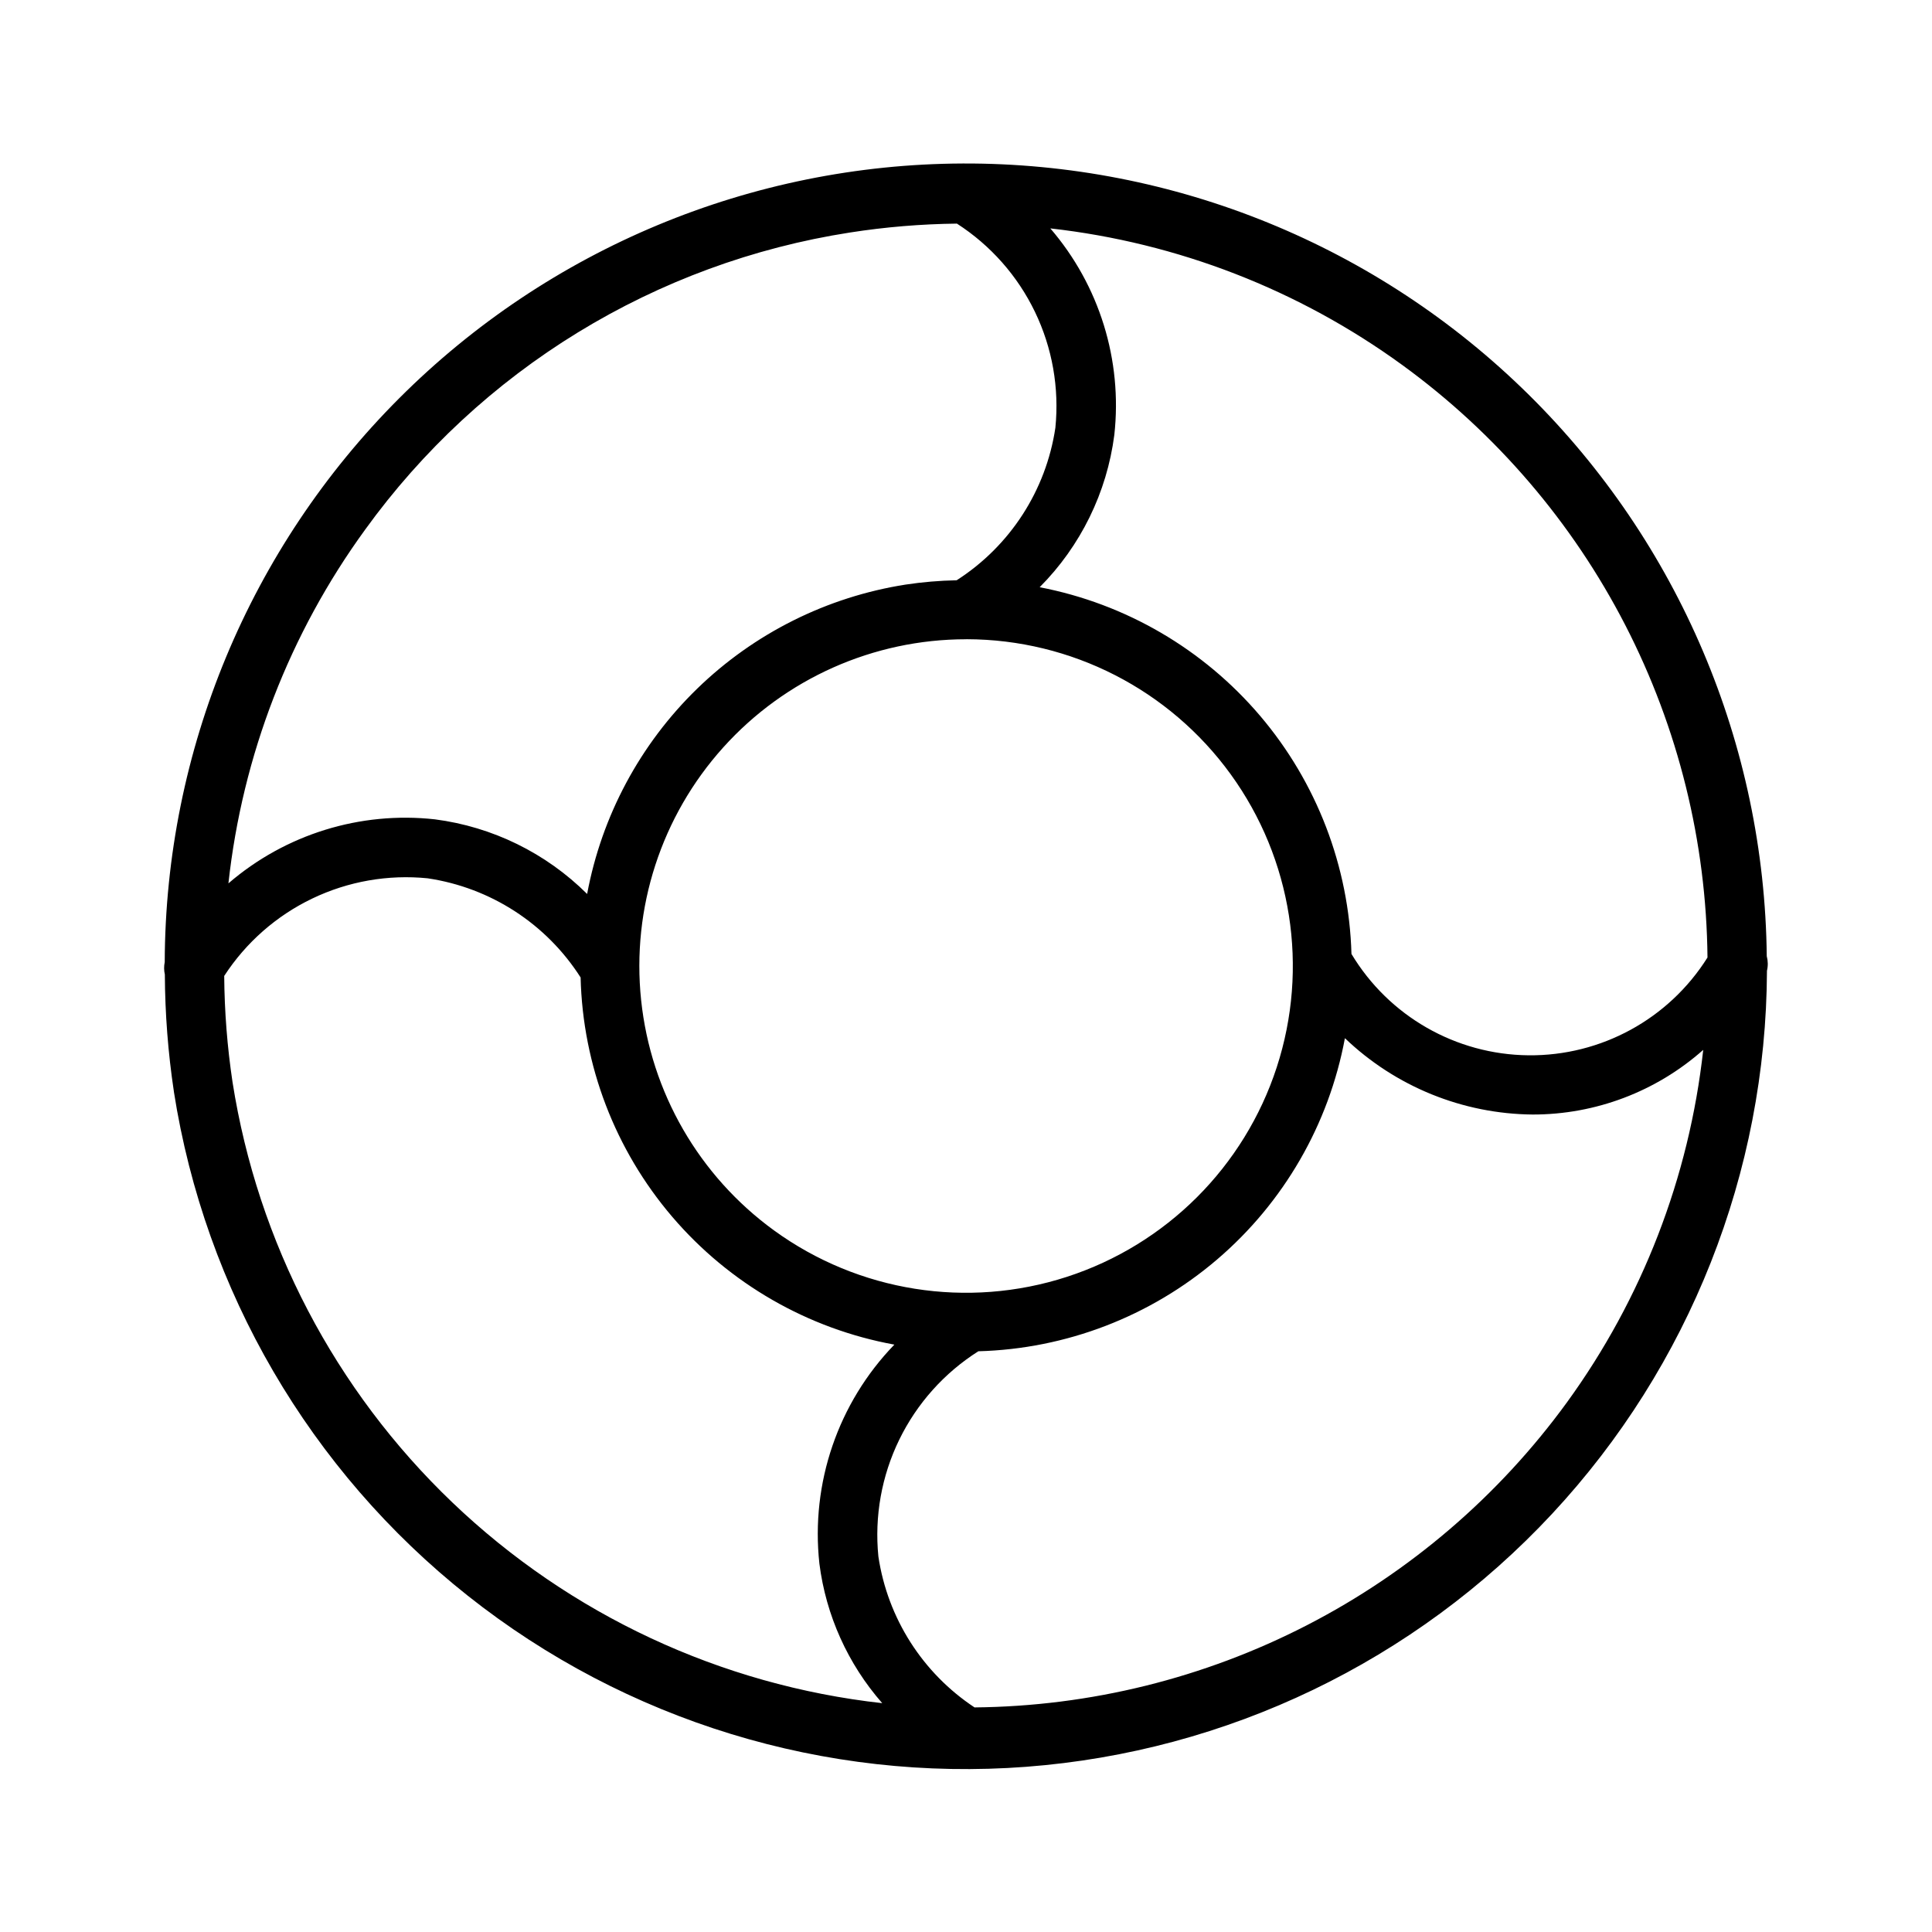
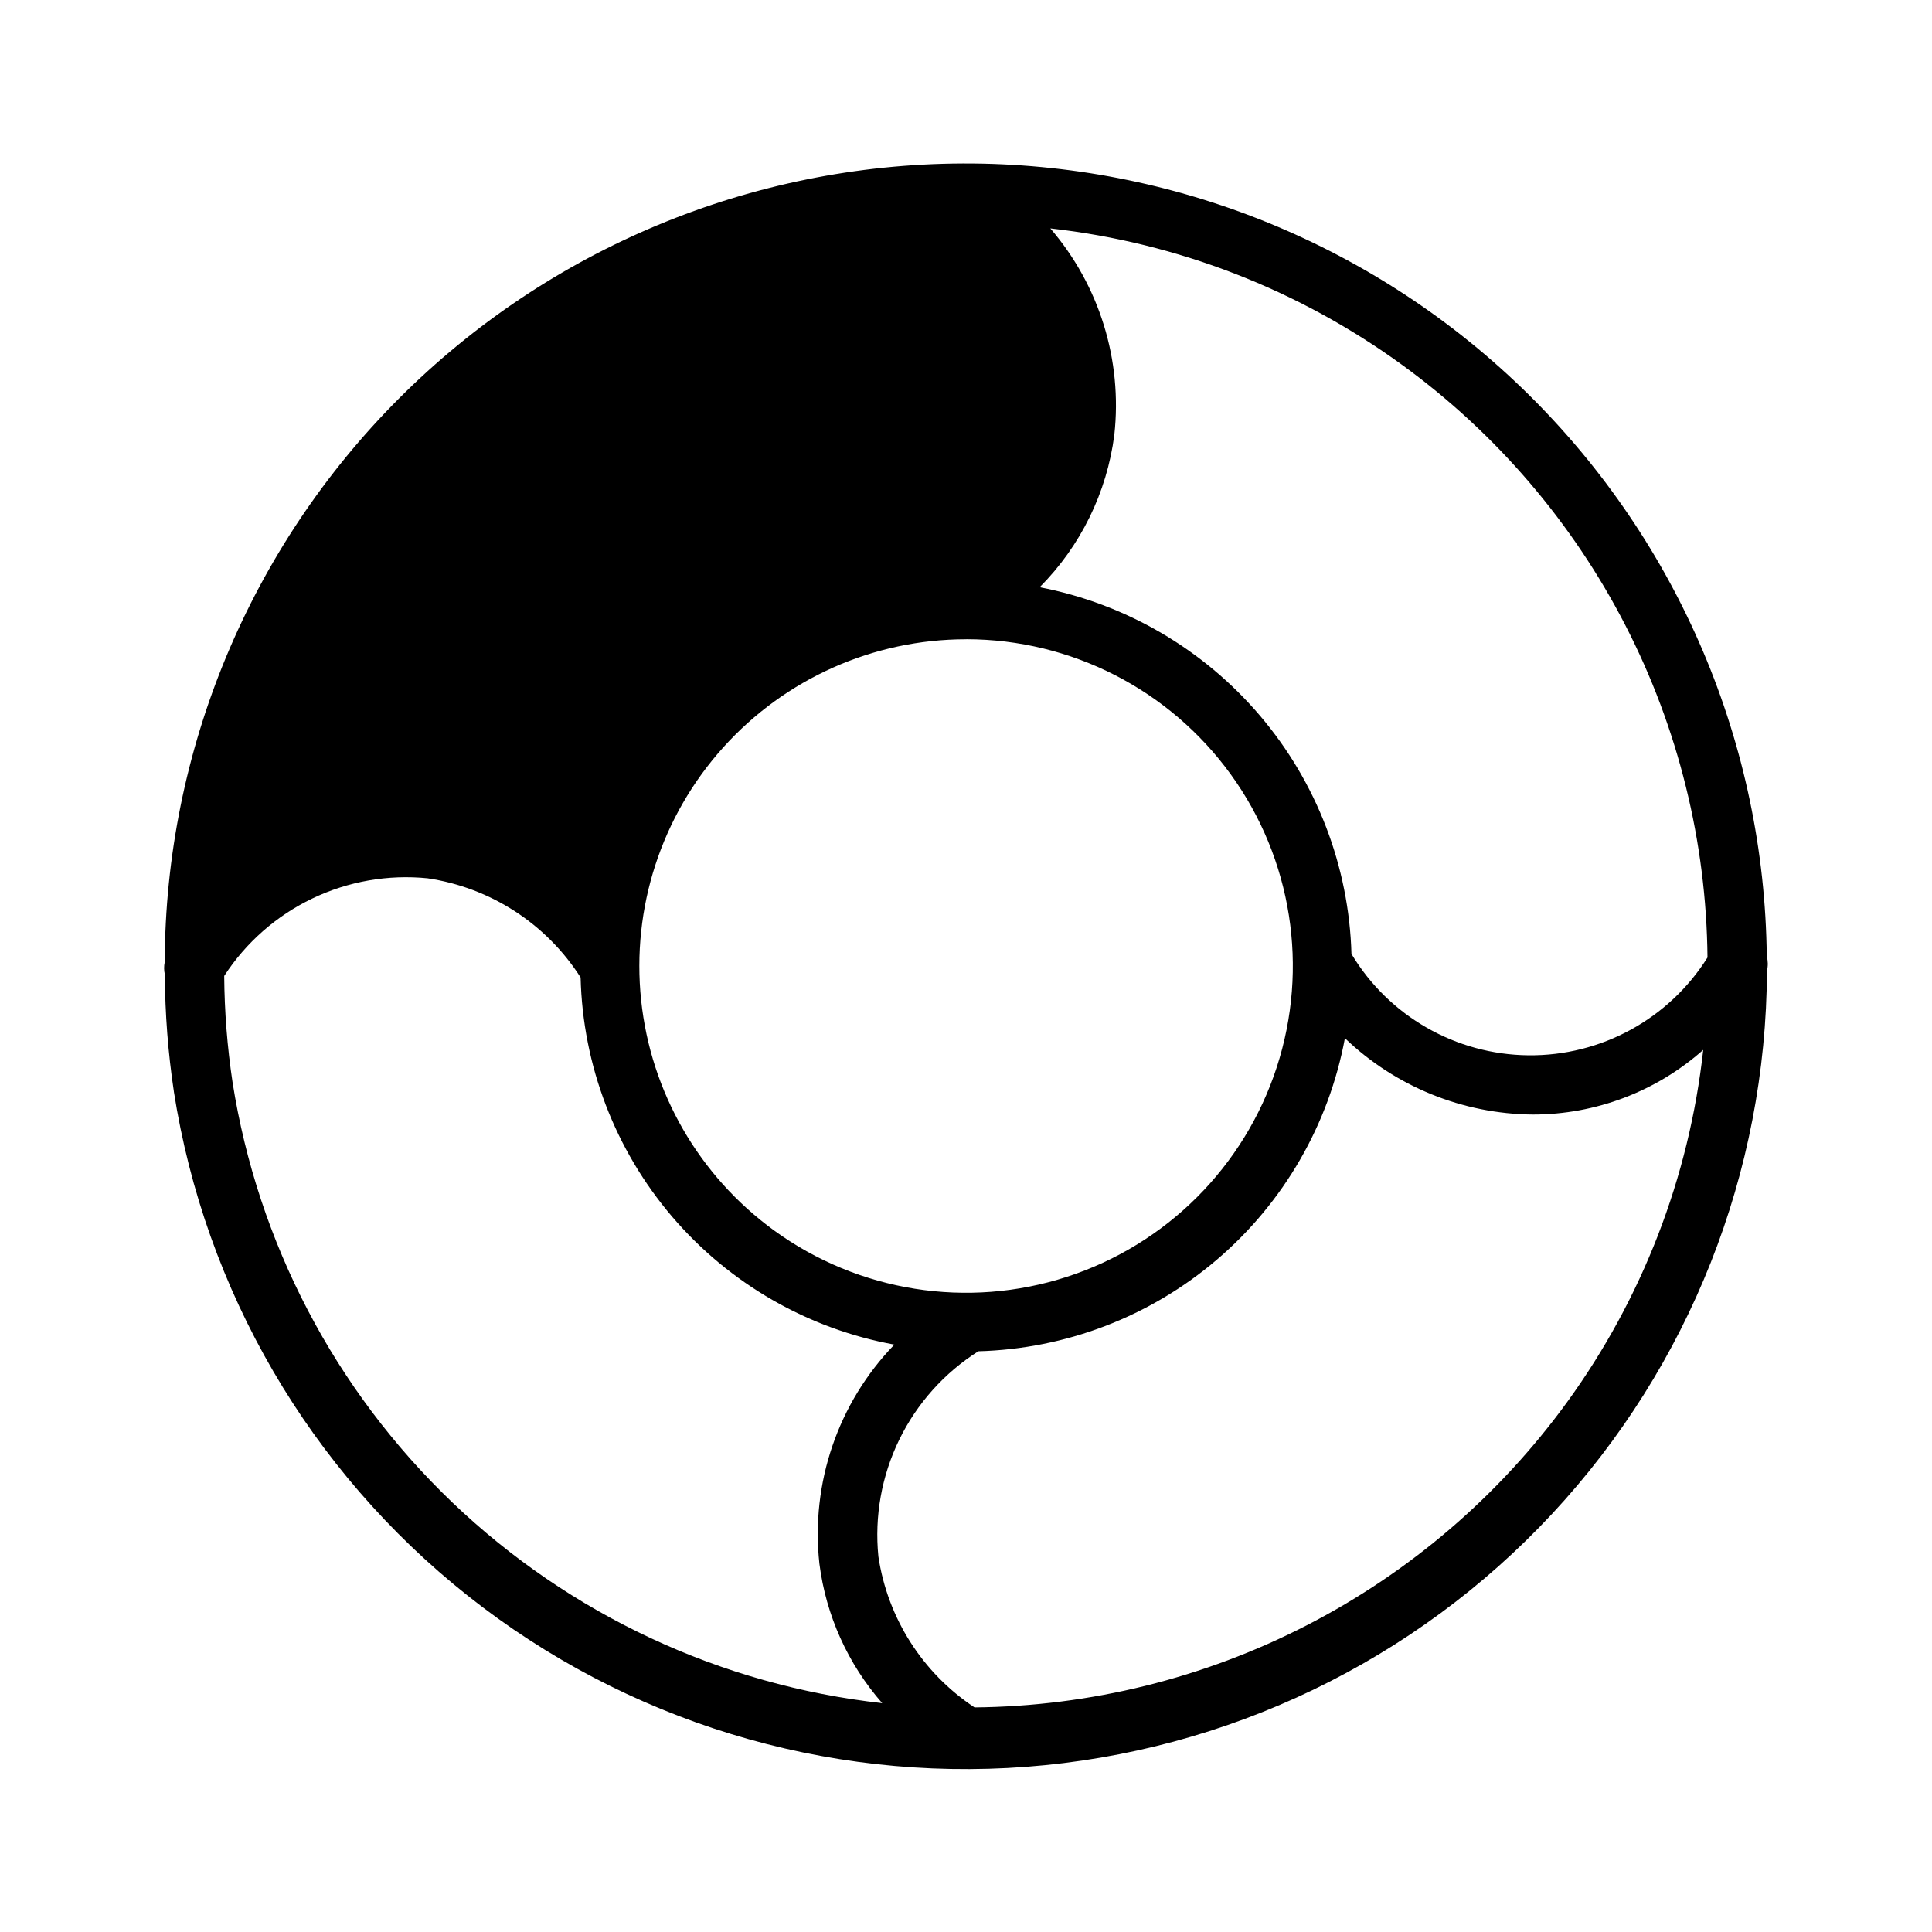
<svg xmlns="http://www.w3.org/2000/svg" fill="#000000" width="800px" height="800px" version="1.1" viewBox="144 144 512 512">
-   <path d="m190.07 433.25c8.246 52.77 36.07 100.49 77.93 133.66 41.863 33.168 94.684 49.348 147.94 45.312 53.258-4.035 103.04-27.988 139.42-67.086 36.383-39.098 56.699-90.469 56.902-143.88 0.305-1.27 0.285-2.594-0.055-3.856-0.586-56.051-23.316-109.59-63.23-148.95-39.914-39.355-93.773-61.328-149.82-61.121-56.051 0.207-109.75 22.57-149.37 62.219-39.625 39.645-61.961 93.355-62.133 149.41-0.227 1.094-0.215 2.219 0.031 3.305 0.051 10.371 0.848 20.727 2.391 30.98zm369.16 82.426c-18.043 24.785-41.641 45-68.895 59.031-27.258 14.031-57.418 21.488-88.074 21.777-13.773-9.117-23.035-23.652-25.48-39.988-1.066-10.633 0.848-21.352 5.527-30.957 4.68-9.605 11.938-17.719 20.965-23.438 23.242-0.625 45.566-9.203 63.246-24.305 17.68-15.098 29.645-35.809 33.895-58.664 13.406 12.832 31.203 20.066 49.762 20.23 16.656 0.016 32.738-6.082 45.195-17.133-3.719 33.762-16.176 65.969-36.141 93.445zm-210.12-45.613c-19.848-14.43-32.641-36.598-35.203-61.004-2.566-24.406 5.344-48.75 21.762-66.988 16.418-18.238 39.805-28.652 64.344-28.66h0.012l0.156-0.012c27.707 0.051 53.715 13.359 69.969 35.797 16.25 22.441 20.789 51.301 12.199 77.645-8.586 26.34-29.258 46.984-55.613 55.535-26.352 8.551-55.207 3.973-77.625-12.312zm166.58-229.28c24.785 18.043 45.004 41.637 59.035 68.895 14.031 27.258 21.488 57.418 21.777 88.074-10.238 16.297-28.199 26.109-47.441 25.914-19.242-0.191-37.004-10.363-46.91-26.859-0.656-23.184-9.203-45.453-24.227-63.125-15.023-17.668-35.625-29.688-58.402-34.062 10.859-10.91 17.816-25.102 19.785-40.371 2.18-19.801-3.961-39.621-16.961-54.719 33.734 3.781 65.902 16.277 93.344 36.254zm-274.9 43.543c15.145-20.957 34.289-38.707 56.336-52.215 22.047-13.508 46.551-22.512 72.102-26.488 9.387-1.465 18.863-2.254 28.363-2.363 8.914 5.738 16.066 13.824 20.672 23.371 4.606 9.547 6.481 20.184 5.422 30.73-2.473 16.617-12.016 31.355-26.164 40.418-4.531 0.086-9.047 0.469-13.527 1.145-20.82 3.262-40.113 12.895-55.23 27.578-15.113 14.684-25.305 33.695-29.168 54.41-10.906-10.848-25.082-17.801-40.34-19.777-19.805-2.184-39.629 3.965-54.723 16.969 3.703-33.887 16.203-66.215 36.258-93.777zm16.578 92.441c16.664 2.484 31.438 12.066 40.5 26.273 0.566 23.305 9.141 45.703 24.285 63.426s35.93 29.684 58.863 33.875c-14.926 15.434-22.207 36.707-19.867 58.051 1.742 13.707 7.543 26.578 16.652 36.965-42.773-4.758-82.793-23.445-113.91-53.18-31.109-29.738-51.582-68.875-58.266-111.39-1.402-9.32-2.137-18.727-2.207-28.152 5.746-8.852 13.82-15.949 23.336-20.512 9.52-4.566 20.105-6.418 30.609-5.359z" />
+   <path d="m190.07 433.25c8.246 52.77 36.07 100.49 77.93 133.66 41.863 33.168 94.684 49.348 147.94 45.312 53.258-4.035 103.04-27.988 139.42-67.086 36.383-39.098 56.699-90.469 56.902-143.88 0.305-1.27 0.285-2.594-0.055-3.856-0.586-56.051-23.316-109.59-63.23-148.95-39.914-39.355-93.773-61.328-149.82-61.121-56.051 0.207-109.75 22.57-149.37 62.219-39.625 39.645-61.961 93.355-62.133 149.41-0.227 1.094-0.215 2.219 0.031 3.305 0.051 10.371 0.848 20.727 2.391 30.98zm369.16 82.426c-18.043 24.785-41.641 45-68.895 59.031-27.258 14.031-57.418 21.488-88.074 21.777-13.773-9.117-23.035-23.652-25.48-39.988-1.066-10.633 0.848-21.352 5.527-30.957 4.68-9.605 11.938-17.719 20.965-23.438 23.242-0.625 45.566-9.203 63.246-24.305 17.68-15.098 29.645-35.809 33.895-58.664 13.406 12.832 31.203 20.066 49.762 20.23 16.656 0.016 32.738-6.082 45.195-17.133-3.719 33.762-16.176 65.969-36.141 93.445zm-210.12-45.613c-19.848-14.43-32.641-36.598-35.203-61.004-2.566-24.406 5.344-48.75 21.762-66.988 16.418-18.238 39.805-28.652 64.344-28.66h0.012l0.156-0.012c27.707 0.051 53.715 13.359 69.969 35.797 16.25 22.441 20.789 51.301 12.199 77.645-8.586 26.34-29.258 46.984-55.613 55.535-26.352 8.551-55.207 3.973-77.625-12.312zm166.58-229.28c24.785 18.043 45.004 41.637 59.035 68.895 14.031 27.258 21.488 57.418 21.777 88.074-10.238 16.297-28.199 26.109-47.441 25.914-19.242-0.191-37.004-10.363-46.91-26.859-0.656-23.184-9.203-45.453-24.227-63.125-15.023-17.668-35.625-29.688-58.402-34.062 10.859-10.91 17.816-25.102 19.785-40.371 2.18-19.801-3.961-39.621-16.961-54.719 33.734 3.781 65.902 16.277 93.344 36.254zm-274.9 43.543zm16.578 92.441c16.664 2.484 31.438 12.066 40.5 26.273 0.566 23.305 9.141 45.703 24.285 63.426s35.93 29.684 58.863 33.875c-14.926 15.434-22.207 36.707-19.867 58.051 1.742 13.707 7.543 26.578 16.652 36.965-42.773-4.758-82.793-23.445-113.91-53.18-31.109-29.738-51.582-68.875-58.266-111.39-1.402-9.32-2.137-18.727-2.207-28.152 5.746-8.852 13.82-15.949 23.336-20.512 9.52-4.566 20.105-6.418 30.609-5.359z" />
</svg>